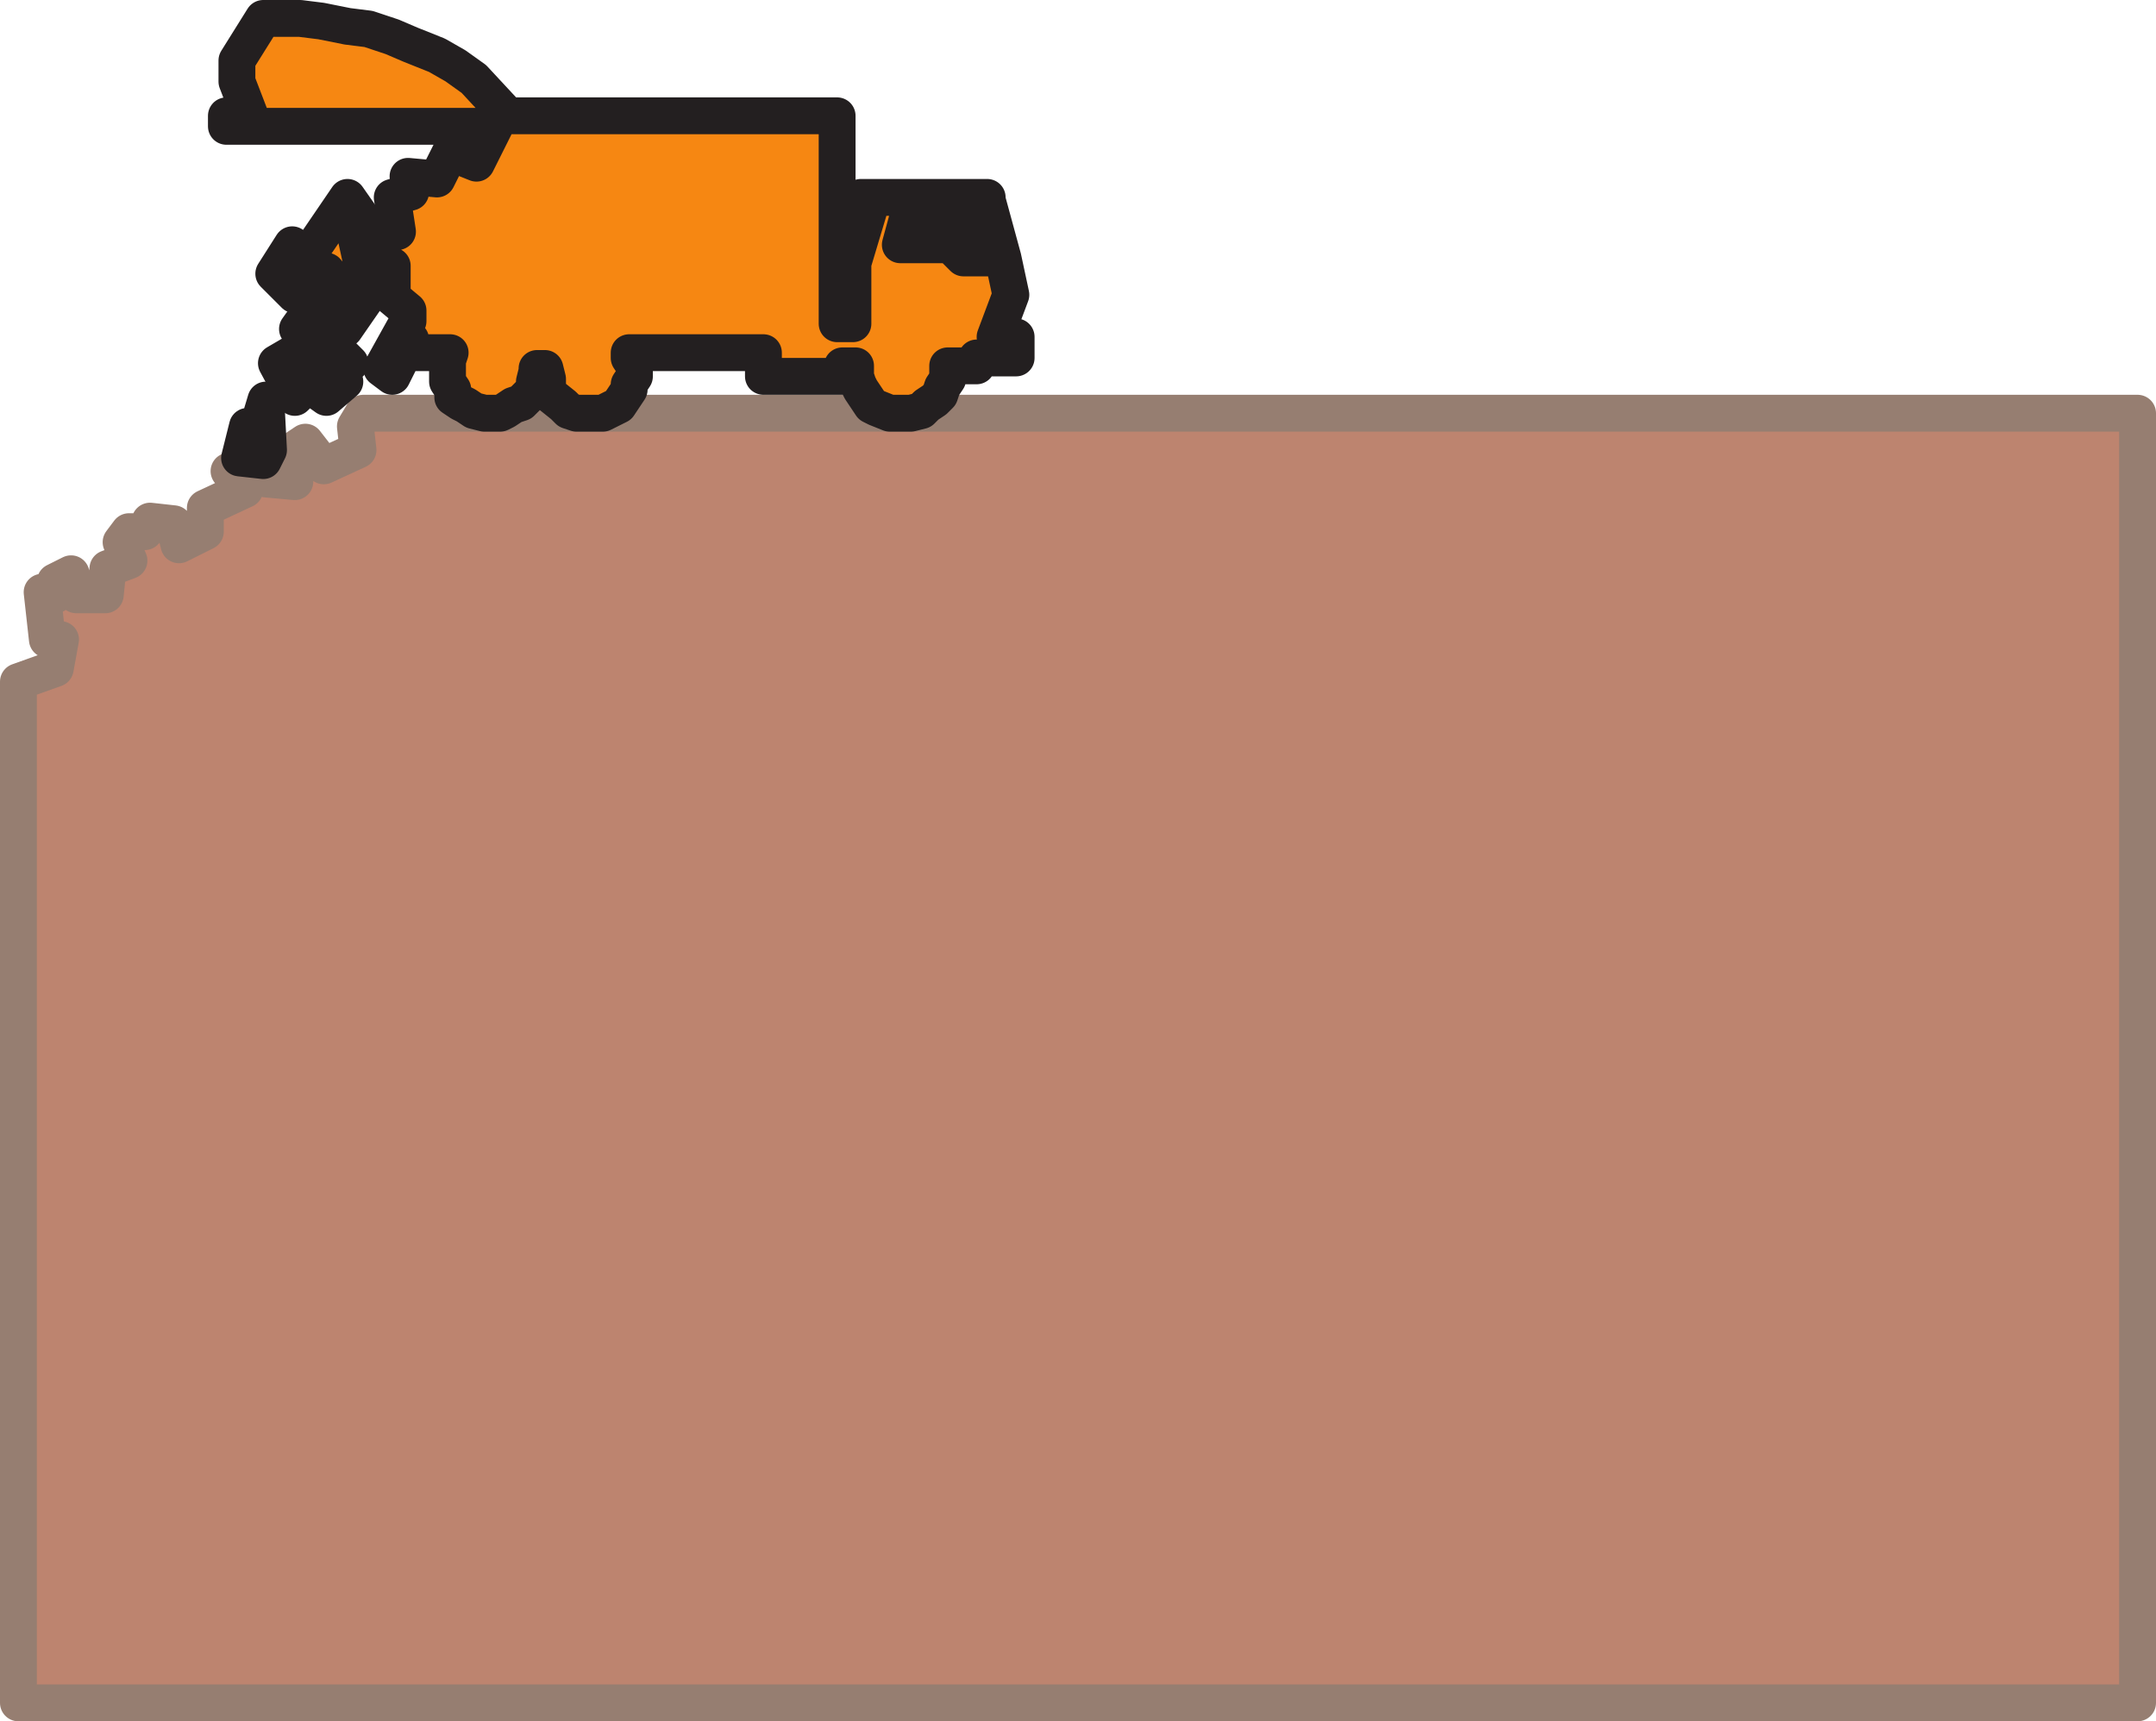
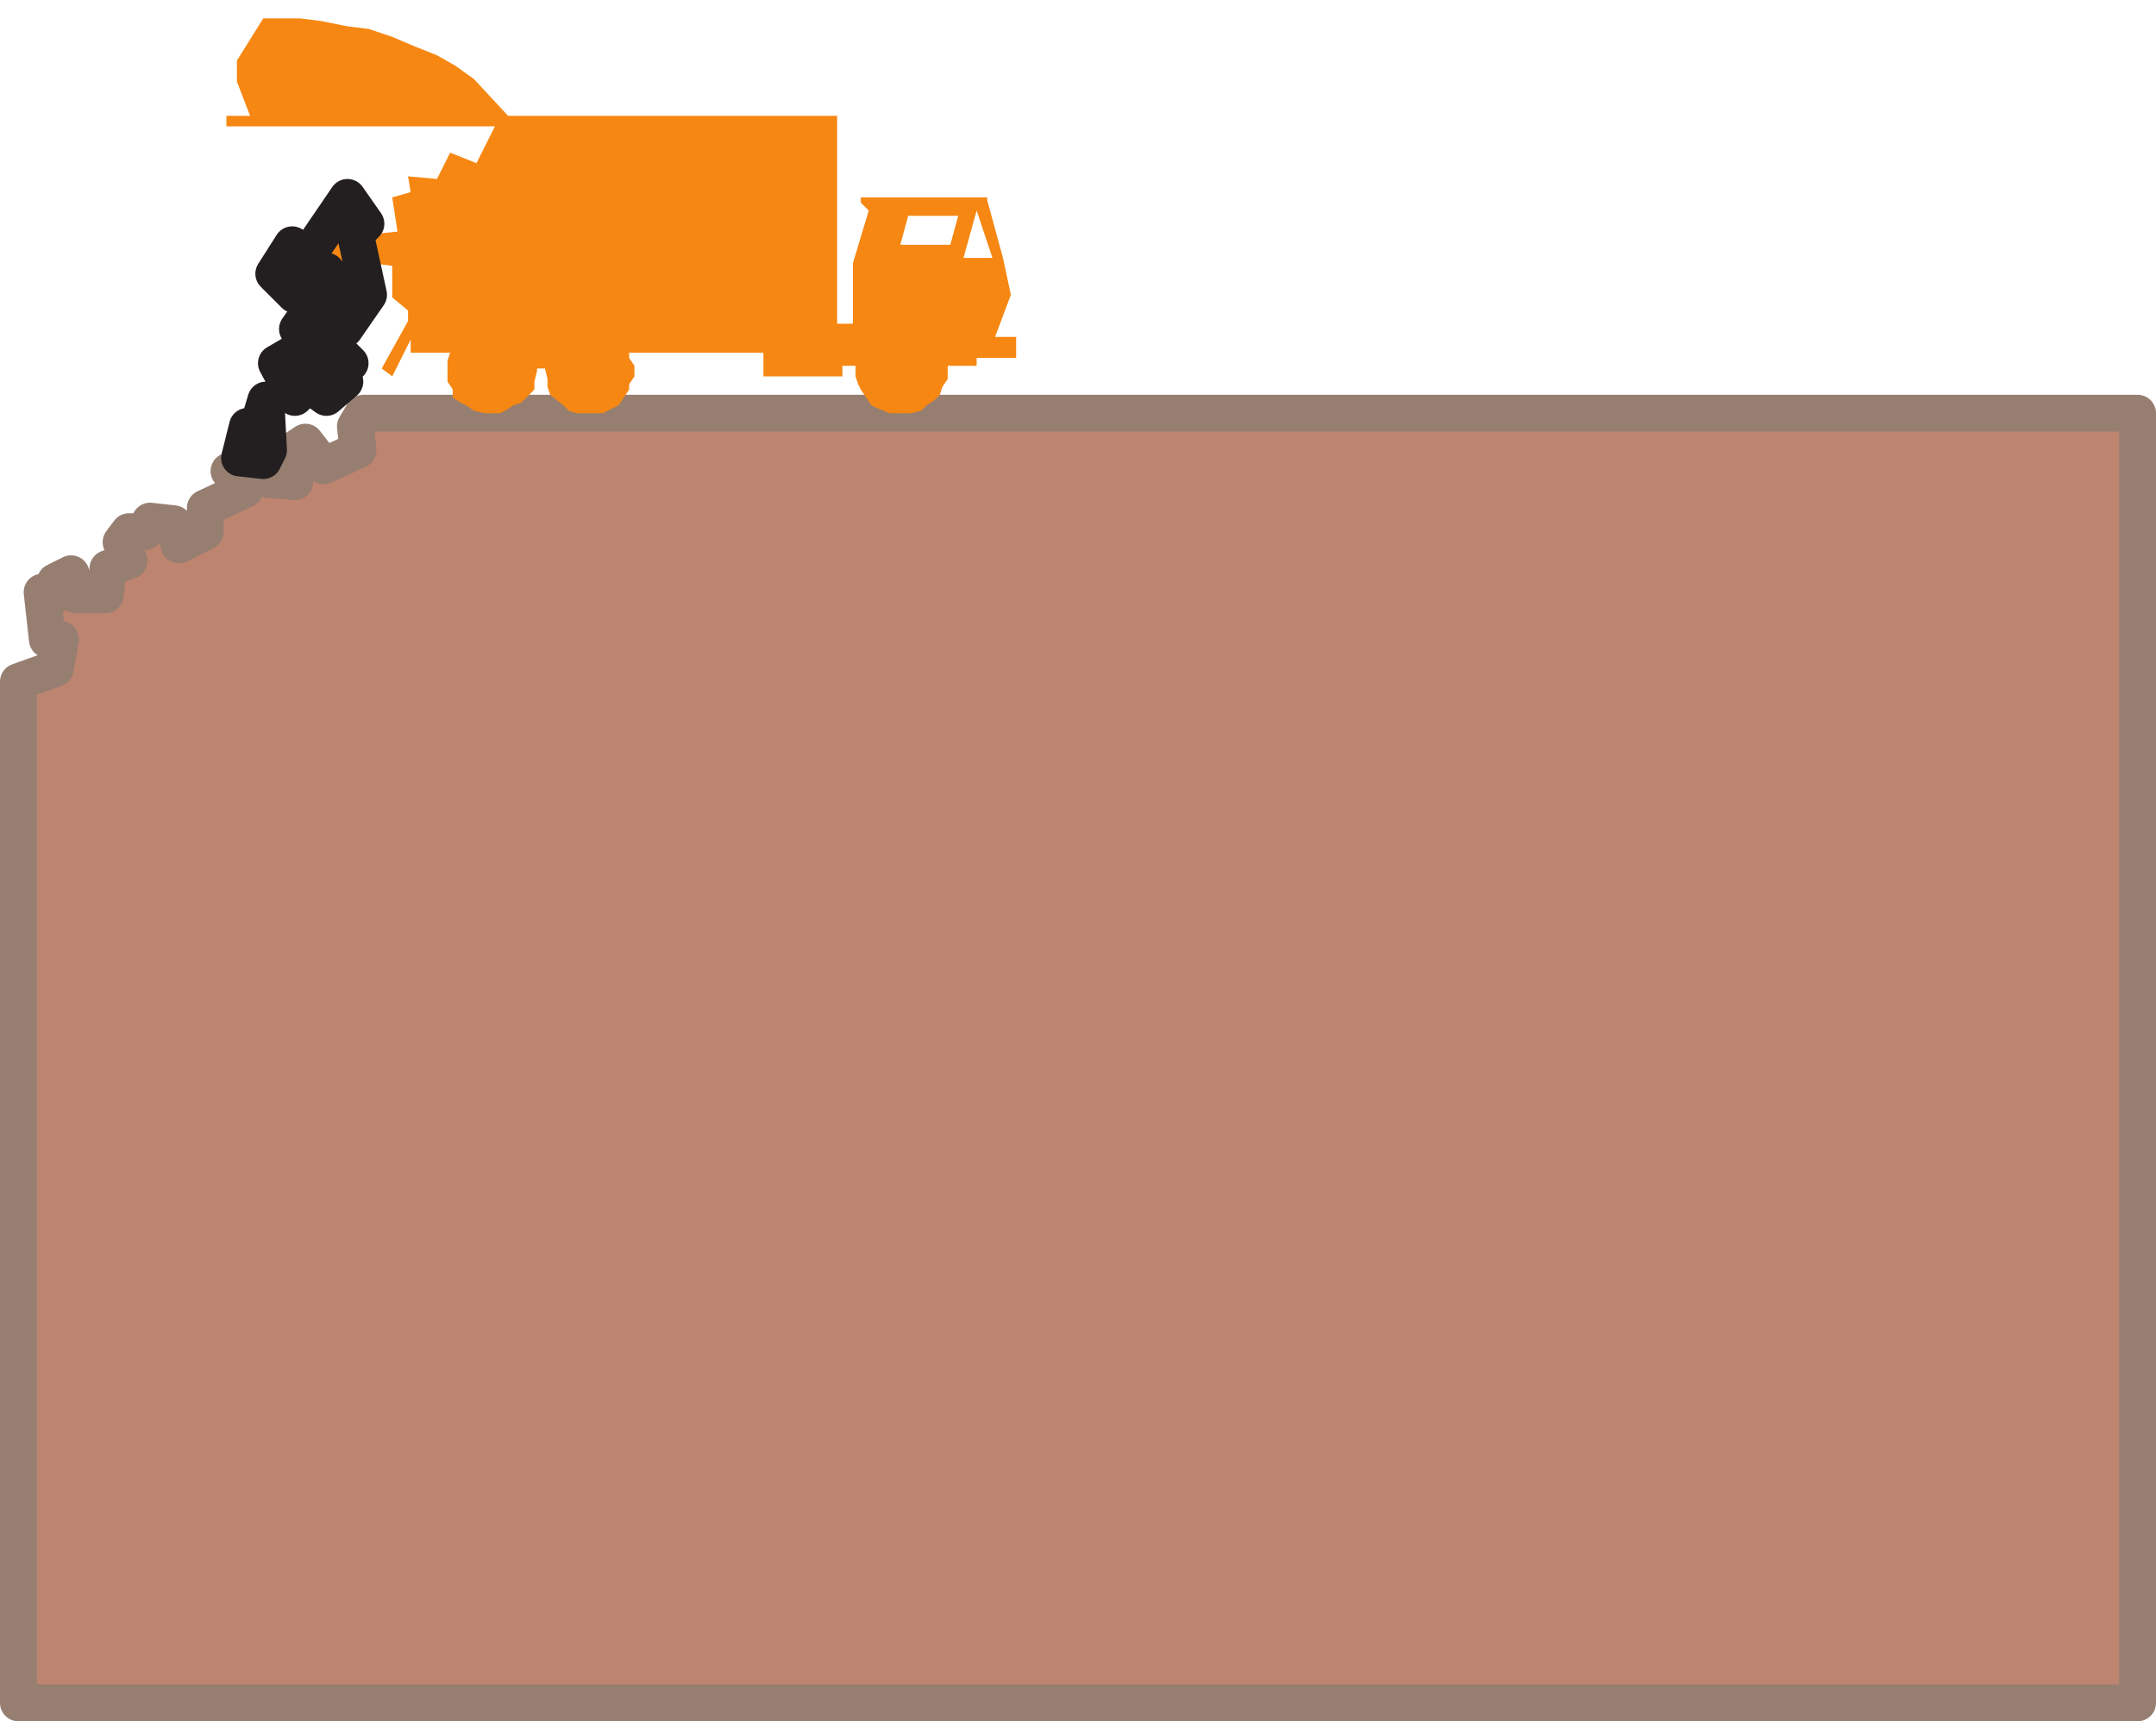
<svg xmlns="http://www.w3.org/2000/svg" width="614.25" height="490.5">
  <path fill="#bd846f" fill-rule="evenodd" d="m103.5 117.75-2.25 3.75.75 6.75-9.75 4.5L87 126l-6.75 4.5 3.75 6.75-8.25-.75-4.5-5.25-6 3 4.5 5.25-11.25 5.25v6.75l-7.5 3.75-1.5-6-6.75-.75-1.5 3h-4.5l-2.25 3 2.25 5.25-6 2.25-.75 7.5h-8.25l-1.5-6-4.5 2.25v3.75l-3.75-.75 1.5 13.5h3.75l-1.5 8.25-10.5 3.75v291H609v-367.5H103.5" />
  <path fill="none" stroke="#967e71" stroke-linecap="round" stroke-linejoin="round" stroke-miterlimit="10" stroke-width="10.5" d="m103.5 117.75-2.25 3.75.75 6.75-9.75 4.5L87 126l-6.75 4.5 3.75 6.75-8.25-.75-4.5-5.25-6 3 4.5 5.25-11.25 5.25v6.75l-7.5 3.75-1.5-6-6.75-.75-1.5 3h-4.5l-2.25 3 2.25 5.25-6 2.25-.75 7.5h-8.25l-1.5-6-4.5 2.25v3.75l-3.75-.75 1.5 13.5h3.75l-1.5 8.25-10.5 3.75v291H609v-367.5zm0 0" />
  <path fill="#f68712" fill-rule="evenodd" d="M285.75 73.5 288 84l-4.5 12h6v6h-11.25v2.25H270V108l-1.5 2.25-.75 2.25-1.5 1.5-2.25 1.5-1.5 1.5-3 .75h-6l-3.75-1.5-1.5-.75-3-4.5-.75-1.5-.75-2.25v-3H240v3h-22.5v-6.75h-38.25v1.5l1.5 2.25v3l-1.5 2.25v1.5l-3 4.5-4.5 2.25h-7.5L162 117l-1.5-1.5-3.75-3-.75-2.25V108l-.75-3H153v.75l-.75 3V111l-3.75 3.75-2.25.75L144 117l-1.5.75H138l-3-.75-2.25-1.5-1.5-.75-2.25-1.5V111l-1.5-2.25v-6l.75-2.25H117v-3.75l-5.25 10.5-3-2.25 7.5-13.5v-3l-4.5-3.75v-9l-6-.75v-8.25l7.5-.75-1.5-9.75 5.25-1.5-.75-4.5 8.25.75 3.75-7.5 7.5 3L141 36H64.5v-3h6.75l-3.75-9.75v-6l7.5-12h10.5l6 .75L99 7.5l6 .75 6.75 2.25 5.25 2.25 7.5 3 5.25 3L135 22.5l9.75 10.5h93.75v59.25h4.5V75l4.5-15-2.25-2.25v-1.5h36V57l4.5 16.5h-3l-4.5-13.5-3.75 13.5-3.75-3.75L273 61.5h-14.25l-2.25 8.25h14.25l3.75 3.75h11.25" />
-   <path fill="none" stroke="#231f20" stroke-linecap="round" stroke-linejoin="round" stroke-miterlimit="10" stroke-width="10.5" d="M285.75 73.5 288 84l-4.5 12h6v6h-11.25v2.25H270V108l-1.5 2.25-.75 2.25-1.5 1.5-2.25 1.5-1.5 1.5-3 .75h-6l-3.75-1.5-1.5-.75-3-4.5-.75-1.5-.75-2.25v-3H240v3h-22.5v-6.75h-38.25v1.5l1.5 2.25v3l-1.5 2.25v1.5l-3 4.5-4.5 2.25h-7.5L162 117l-1.5-1.5-3.75-3-.75-2.25V108l-.75-3H153v.75l-.75 3V111l-3.75 3.75-2.25.75L144 117l-1.5.75H138l-3-.75-2.25-1.5-1.5-.75-2.25-1.5V111l-1.5-2.25v-6l.75-2.25H117v-3.75l-5.25 10.5-3-2.25 7.5-13.5v-3l-4.5-3.75v-9l-6-.75v-8.25l7.5-.75-1.5-9.75 5.25-1.5-.75-4.5 8.25.75 3.75-7.5 7.5 3L141 36H64.5v-3h6.75l-3.75-9.75v-6l7.5-12h10.5l6 .75L99 7.5l6 .75 6.75 2.25 5.25 2.25 7.5 3 5.25 3L135 22.5l9.75 10.5h93.75v59.25h4.5V75l4.5-15-2.25-2.25v-1.5h36V57l4.5 16.5h-3l-4.5-13.5-3.75 13.5-3.75-3.75L273 61.5h-14.25l-2.25 8.25h14.25l3.75 3.75zm0 0" />
  <path fill="#f68712" fill-rule="evenodd" d="m105 84-6.75 9.75-5.25-4.5 3.75-7.5-3.75-4.5-3 4.5-4.5-1.5L84 84l-6-6 5.25-8.25 4.5 3L99 56.25l5.25 7.5-3 3L105 84" />
  <path fill="none" stroke="#231f20" stroke-linecap="round" stroke-linejoin="round" stroke-miterlimit="10" stroke-width="10.5" d="m105 84-6.75 9.75-5.25-4.5 3.75-7.5-3.75-4.5-3 4.5-4.5-1.5L84 84l-6-6 5.25-8.25 4.5 3L99 56.25l5.25 7.5-3 3zm0 0" />
  <path fill="#f68712" fill-rule="evenodd" d="m78.75 103.5 5.25 9.75 3.75-3.75 5.25 3.75 5.25-4.5-2.25-3 3.75-2.25-3-3-6 .75L94.5 96l-6-7.5-3.75 5.25 3 4.5-9 5.25" />
  <path fill="none" stroke="#231f20" stroke-linecap="round" stroke-linejoin="round" stroke-miterlimit="10" stroke-width="10.5" d="m78.75 103.5 5.25 9.75 3.75-3.75 5.25 3.75 5.25-4.5-2.25-3 3.75-2.25-3-3-6 .75L94.5 96l-6-7.5-3.75 5.25 3 4.5zm0 0" />
  <path fill="#f68712" fill-rule="evenodd" d="m75.75 114 .75 14.25-1.5 3-6.75-.75 2.25-9h3l2.25-7.5" />
  <path fill="none" stroke="#231f20" stroke-linecap="round" stroke-linejoin="round" stroke-miterlimit="10" stroke-width="10.5" d="m75.75 114 .75 14.25-1.5 3-6.75-.75 2.25-9h3zm0 0" />
</svg>